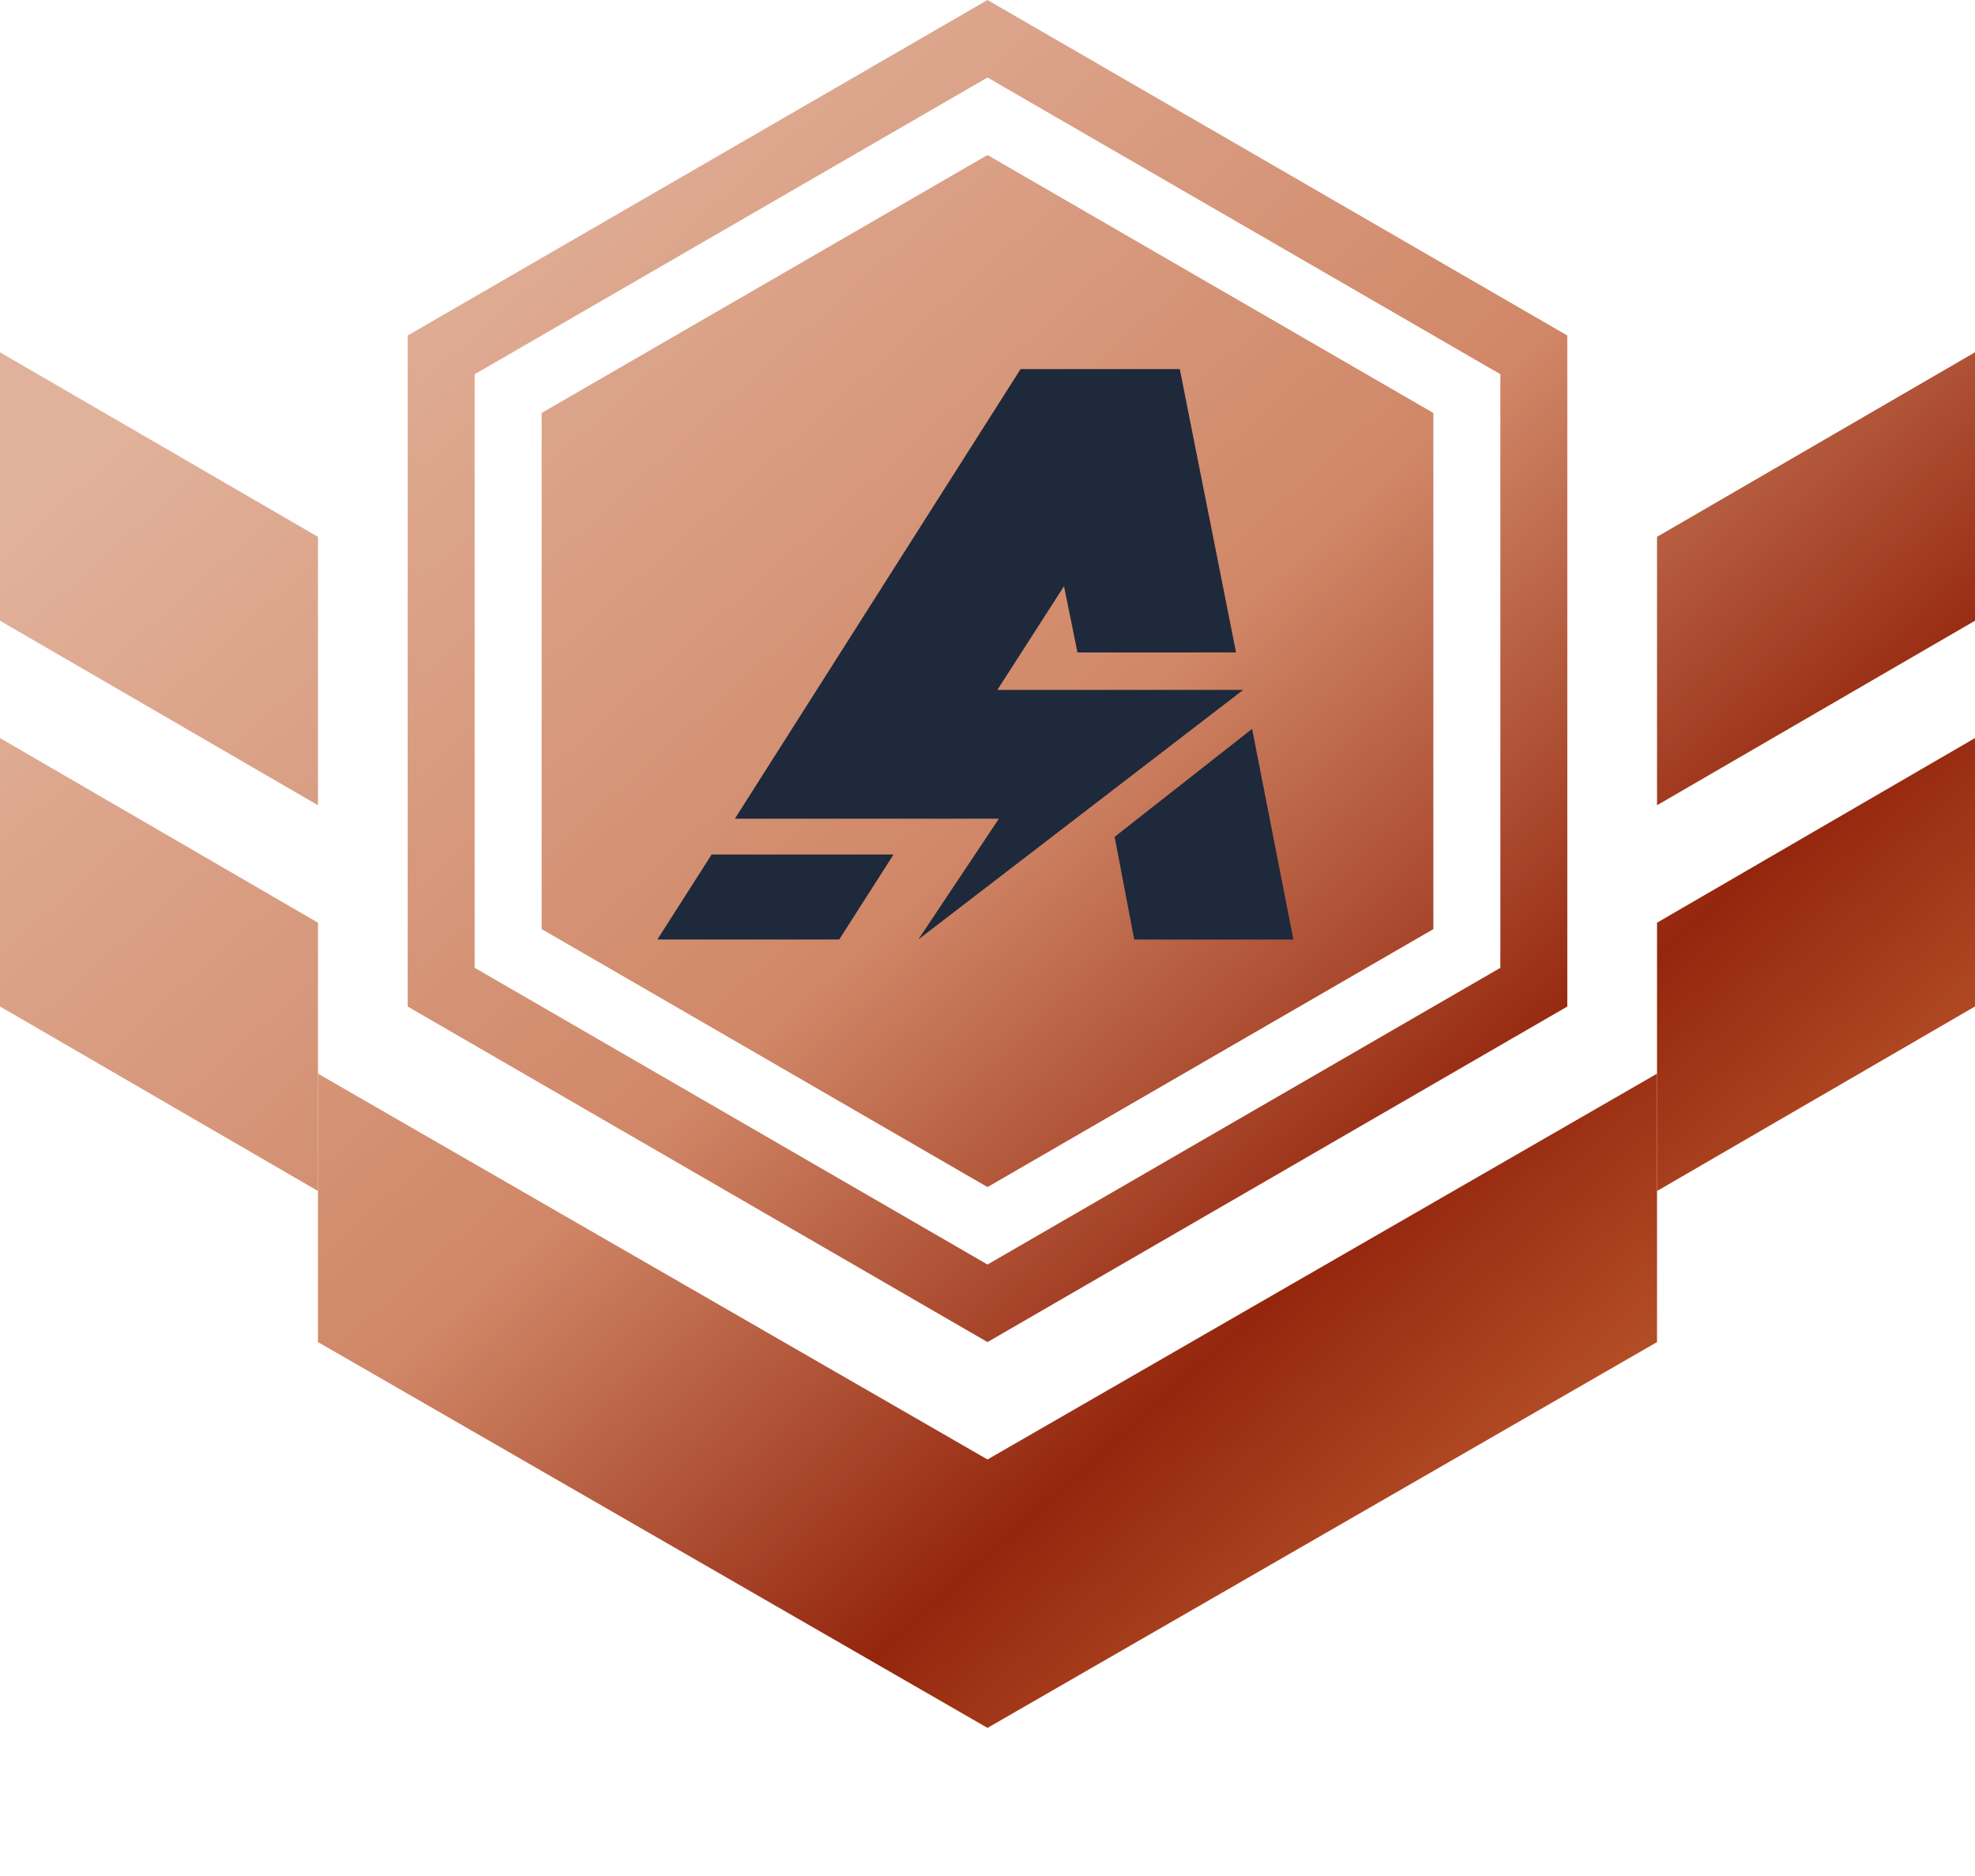
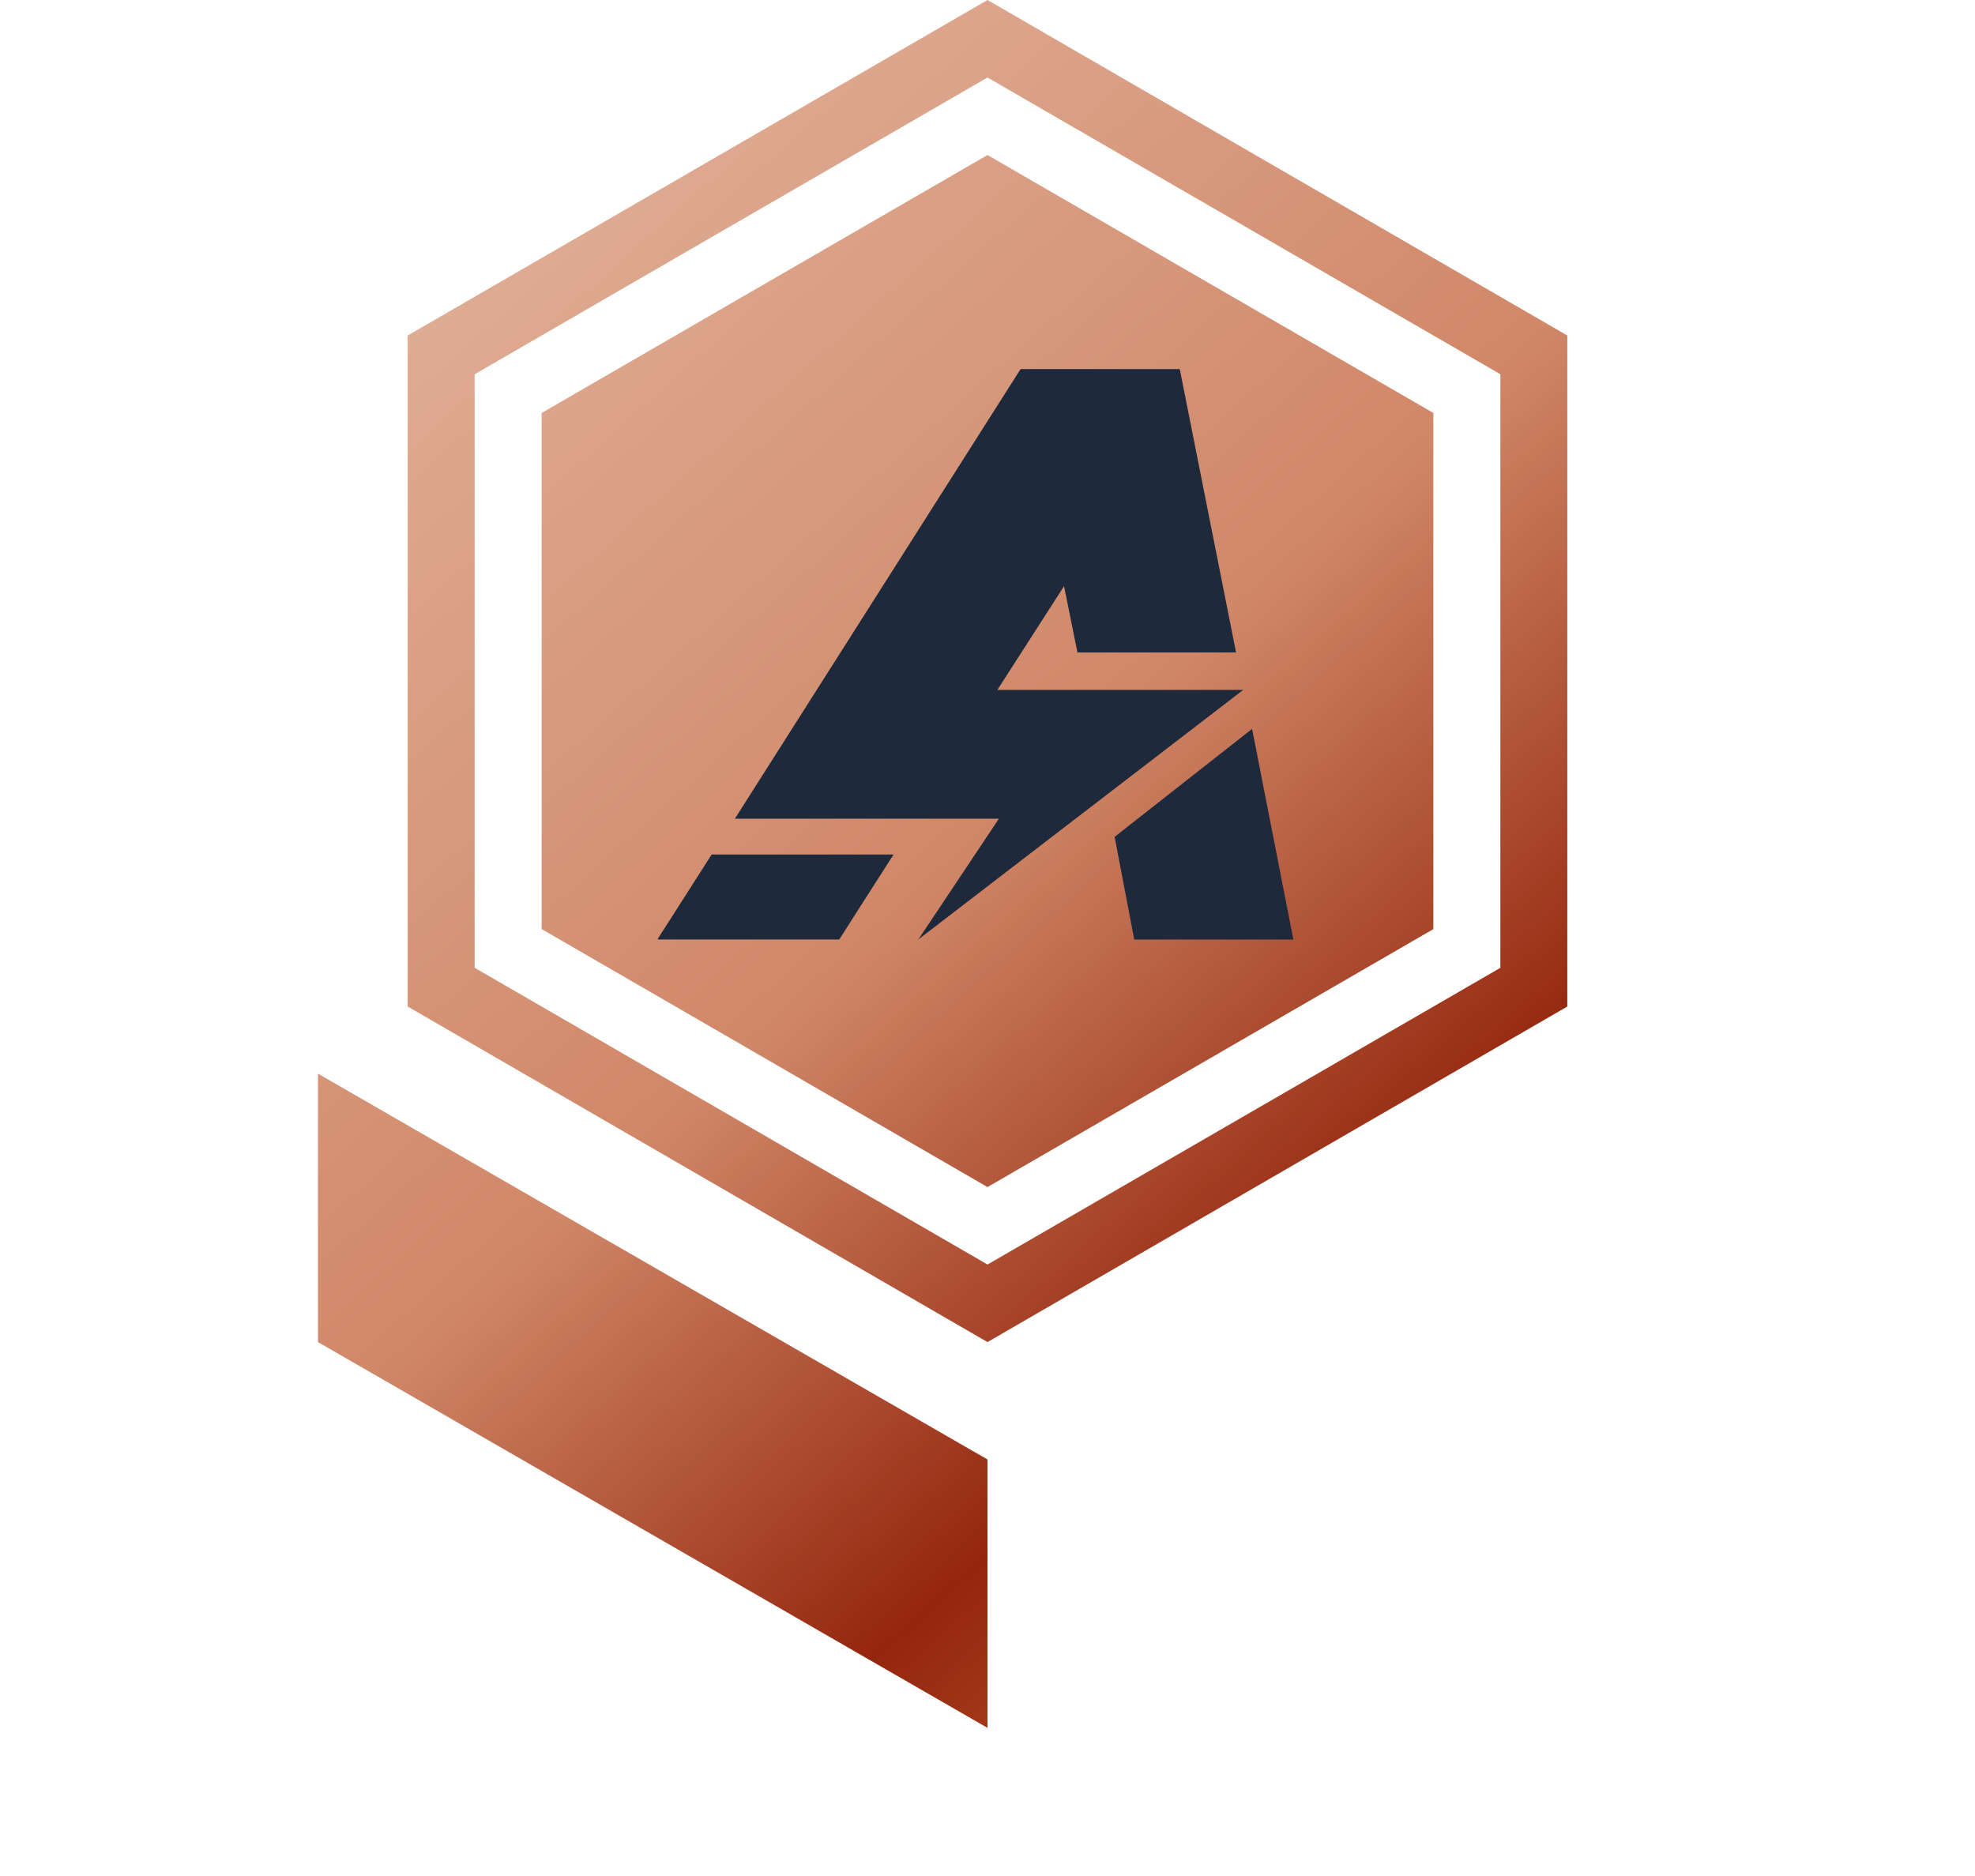
<svg xmlns="http://www.w3.org/2000/svg" width="40" height="38" fill="none" viewBox="0 0 40 38">
  <path fill="#1e293b" d="m20 4 8 4.75v9.5L20 23l-8-4.75v-9.5z" />
  <path fill="url(#a)" fill-rule="evenodd" d="M29.03 8.365V18.82L20 24.045l-9.03-5.226V8.365L20 3.14zM13.314 19.03h3.683l1.1-1.721h-3.684zm1.57-2.447h5.347l-1.632 2.447 6.581-5.056H20.2l1.35-2.101.272 1.343h3.212l-1.14-5.74h-3.224zm7.691.368.397 2.08h3.223l-.836-4.267z" clip-rule="evenodd" />
  <path fill="url(#b)" d="M31.743 6.796v13.592L20 27.185 8.257 20.388V6.796L20 0zm-22.13.785v12.022L20 25.614l10.387-6.01V7.58L20 1.57z" />
-   <path fill="url(#c)" d="M33.56 10.874 40 7.136v5.437l-6.44 3.738z" />
-   <path fill="url(#d)" d="M33.56 18.69 40 14.95v5.437l-6.44 3.738z" />
-   <path fill="url(#e)" d="m20 29.563 13.56-7.815v5.437L20 35z" />
  <path fill="url(#f)" d="M20 29.563 6.44 21.748v5.437L20 35z" />
-   <path fill="url(#g)" d="M6.44 10.874 0 7.136v5.437l6.44 3.738z" />
-   <path fill="url(#h)" d="M6.44 18.69 0 14.95v5.437l6.44 3.738z" />
  <defs>
    <linearGradient id="a" x1="8.136" x2="33.628" y1="3.398" y2="31.88" gradientUnits="userSpaceOnUse">
      <stop stop-color="#e1b29b" />
      <stop offset=".471" stop-color="#d08767" />
      <stop offset=".755" stop-color="#94260d" />
      <stop offset="1" stop-color="#c66636" />
    </linearGradient>
    <linearGradient id="b" x1="8.136" x2="33.628" y1="3.398" y2="31.88" gradientUnits="userSpaceOnUse">
      <stop stop-color="#e1b29b" />
      <stop offset=".471" stop-color="#d08767" />
      <stop offset=".755" stop-color="#94260d" />
      <stop offset="1" stop-color="#c66636" />
    </linearGradient>
    <linearGradient id="c" x1="8.136" x2="33.628" y1="3.398" y2="31.88" gradientUnits="userSpaceOnUse">
      <stop stop-color="#e1b29b" />
      <stop offset=".471" stop-color="#d08767" />
      <stop offset=".755" stop-color="#94260d" />
      <stop offset="1" stop-color="#c66636" />
    </linearGradient>
    <linearGradient id="d" x1="8.136" x2="33.628" y1="3.398" y2="31.88" gradientUnits="userSpaceOnUse">
      <stop stop-color="#e1b29b" />
      <stop offset=".471" stop-color="#d08767" />
      <stop offset=".755" stop-color="#94260d" />
      <stop offset="1" stop-color="#c66636" />
    </linearGradient>
    <linearGradient id="e" x1="8.136" x2="33.628" y1="3.398" y2="31.88" gradientUnits="userSpaceOnUse">
      <stop stop-color="#e1b29b" />
      <stop offset=".471" stop-color="#d08767" />
      <stop offset=".755" stop-color="#94260d" />
      <stop offset="1" stop-color="#c66636" />
    </linearGradient>
    <linearGradient id="f" x1="8.136" x2="33.628" y1="3.398" y2="31.88" gradientUnits="userSpaceOnUse">
      <stop stop-color="#e1b29b" />
      <stop offset=".471" stop-color="#d08767" />
      <stop offset=".755" stop-color="#94260d" />
      <stop offset="1" stop-color="#c66636" />
    </linearGradient>
    <linearGradient id="g" x1="8.136" x2="33.628" y1="3.398" y2="31.88" gradientUnits="userSpaceOnUse">
      <stop stop-color="#e1b29b" />
      <stop offset=".471" stop-color="#d08767" />
      <stop offset=".755" stop-color="#94260d" />
      <stop offset="1" stop-color="#c66636" />
    </linearGradient>
    <linearGradient id="h" x1="8.136" x2="33.628" y1="3.398" y2="31.88" gradientUnits="userSpaceOnUse">
      <stop stop-color="#e1b29b" />
      <stop offset=".471" stop-color="#d08767" />
      <stop offset=".755" stop-color="#94260d" />
      <stop offset="1" stop-color="#c66636" />
    </linearGradient>
  </defs>
</svg>